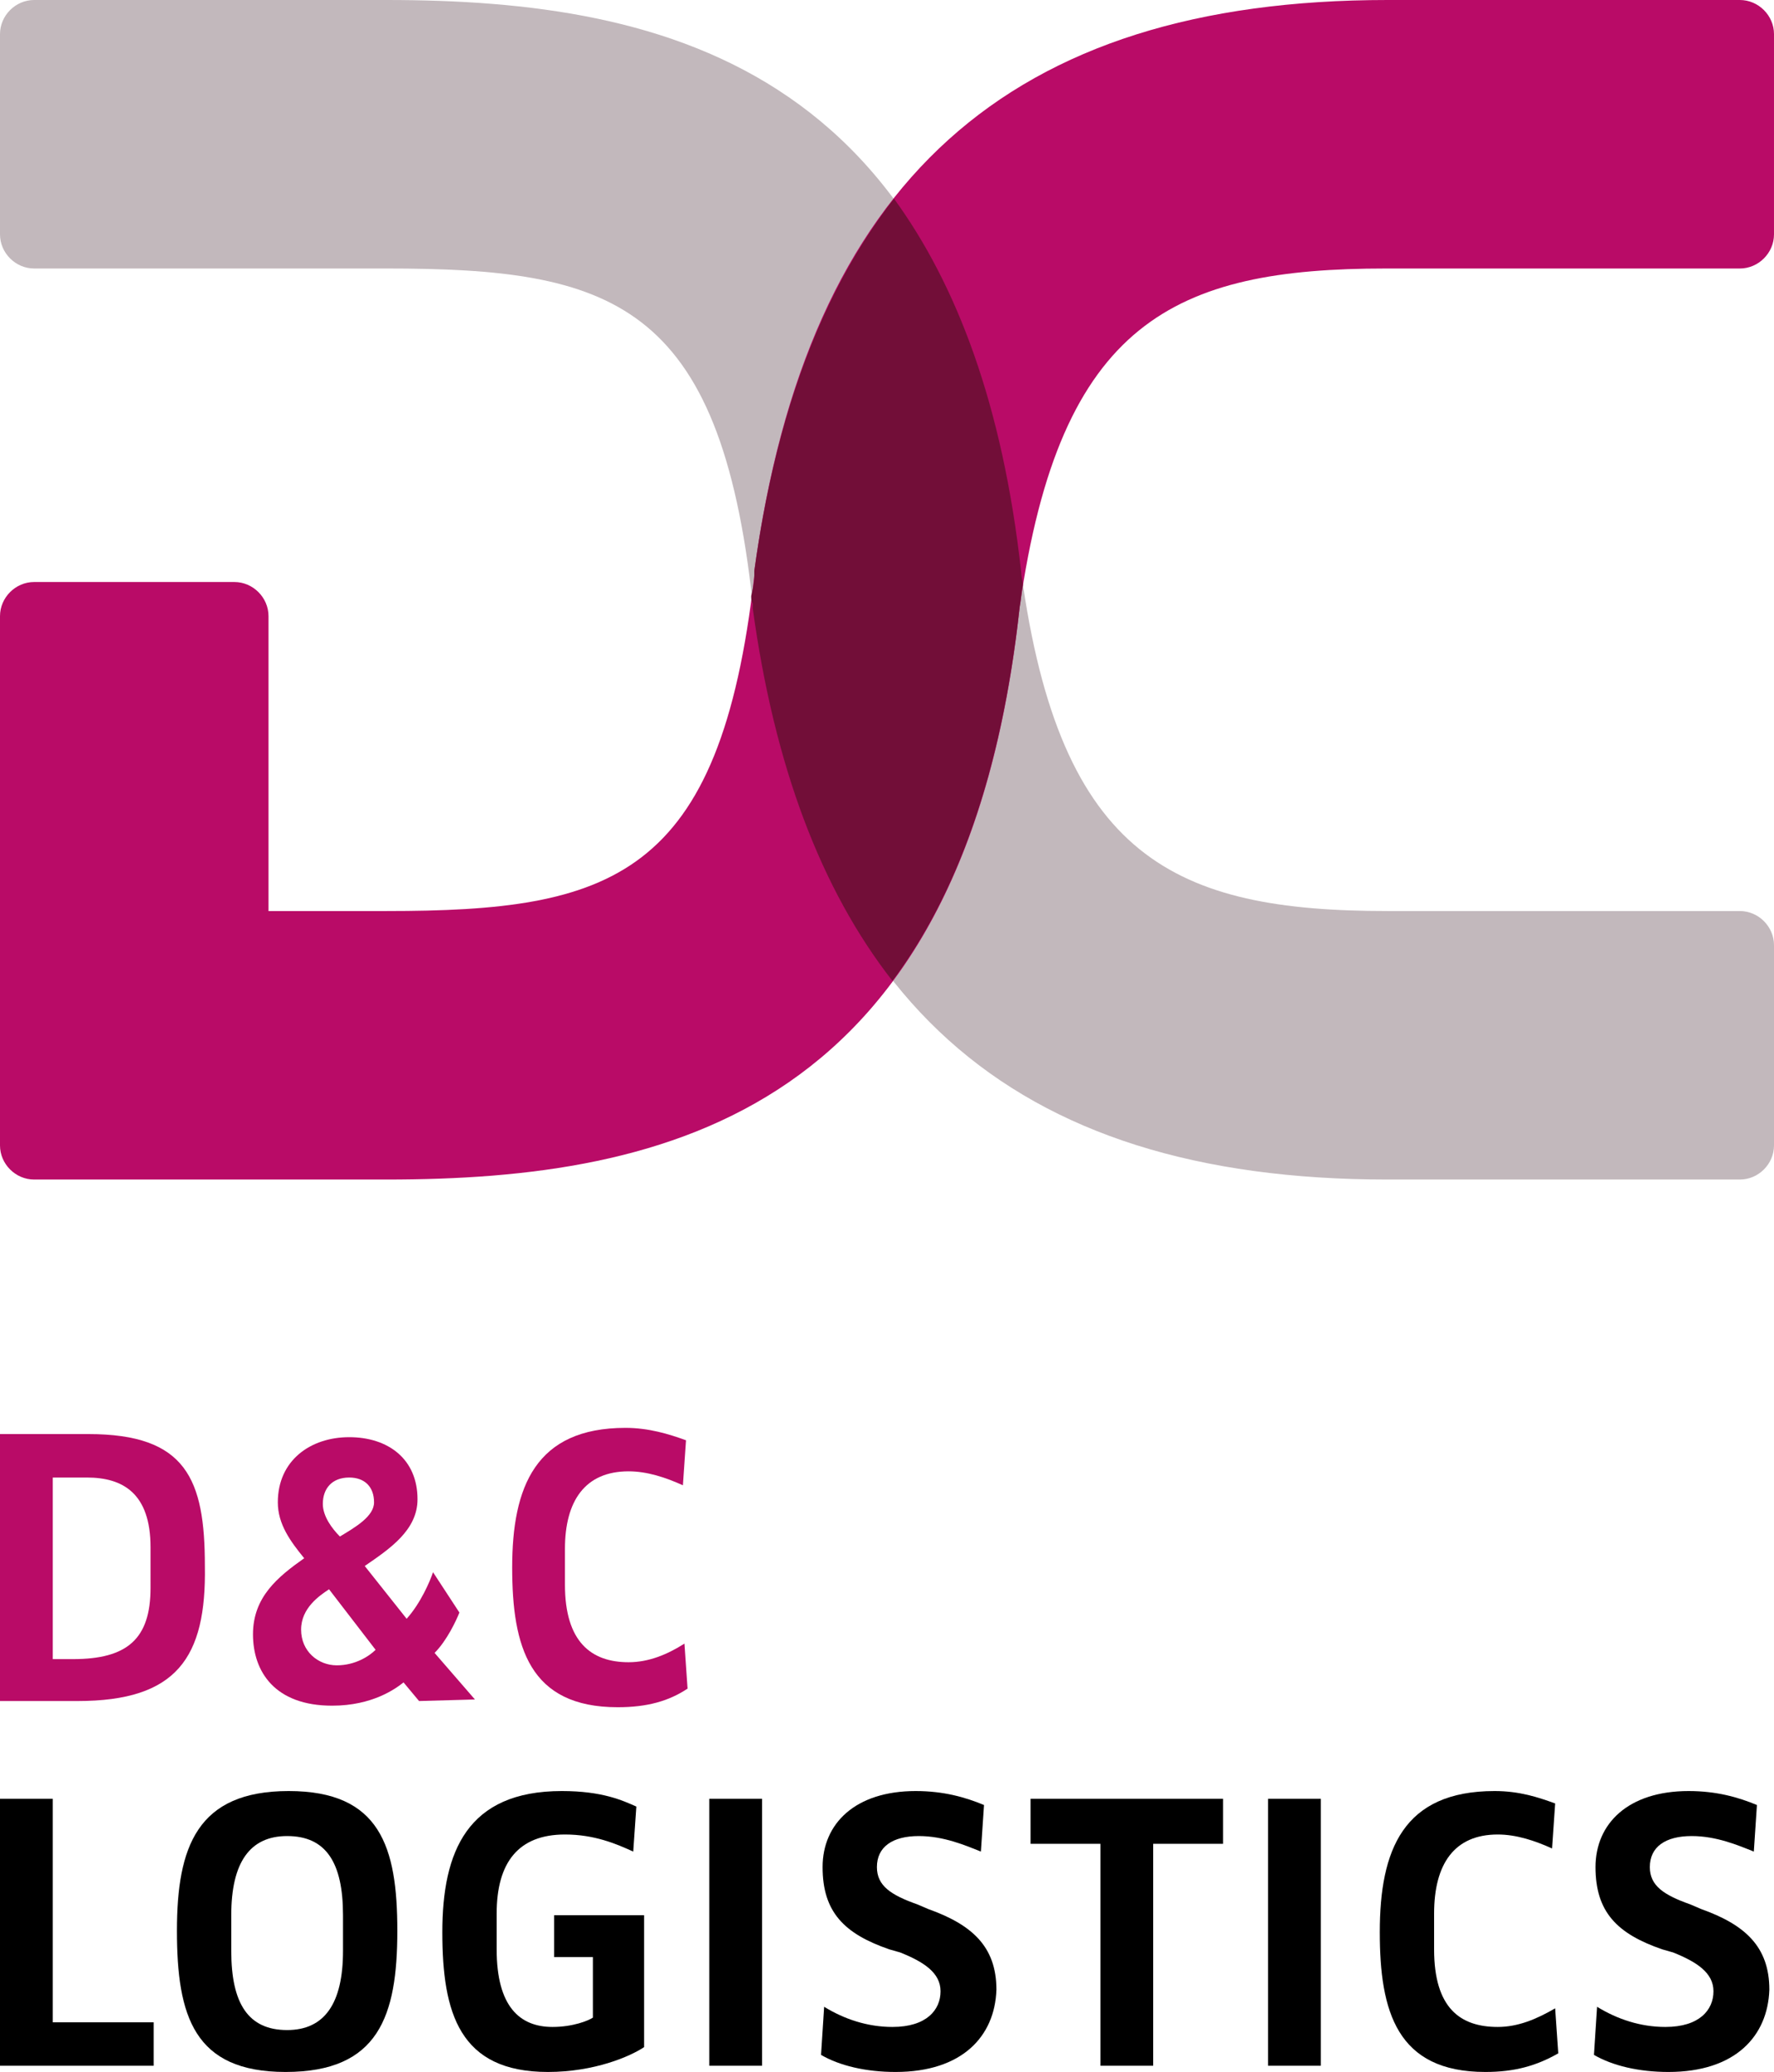
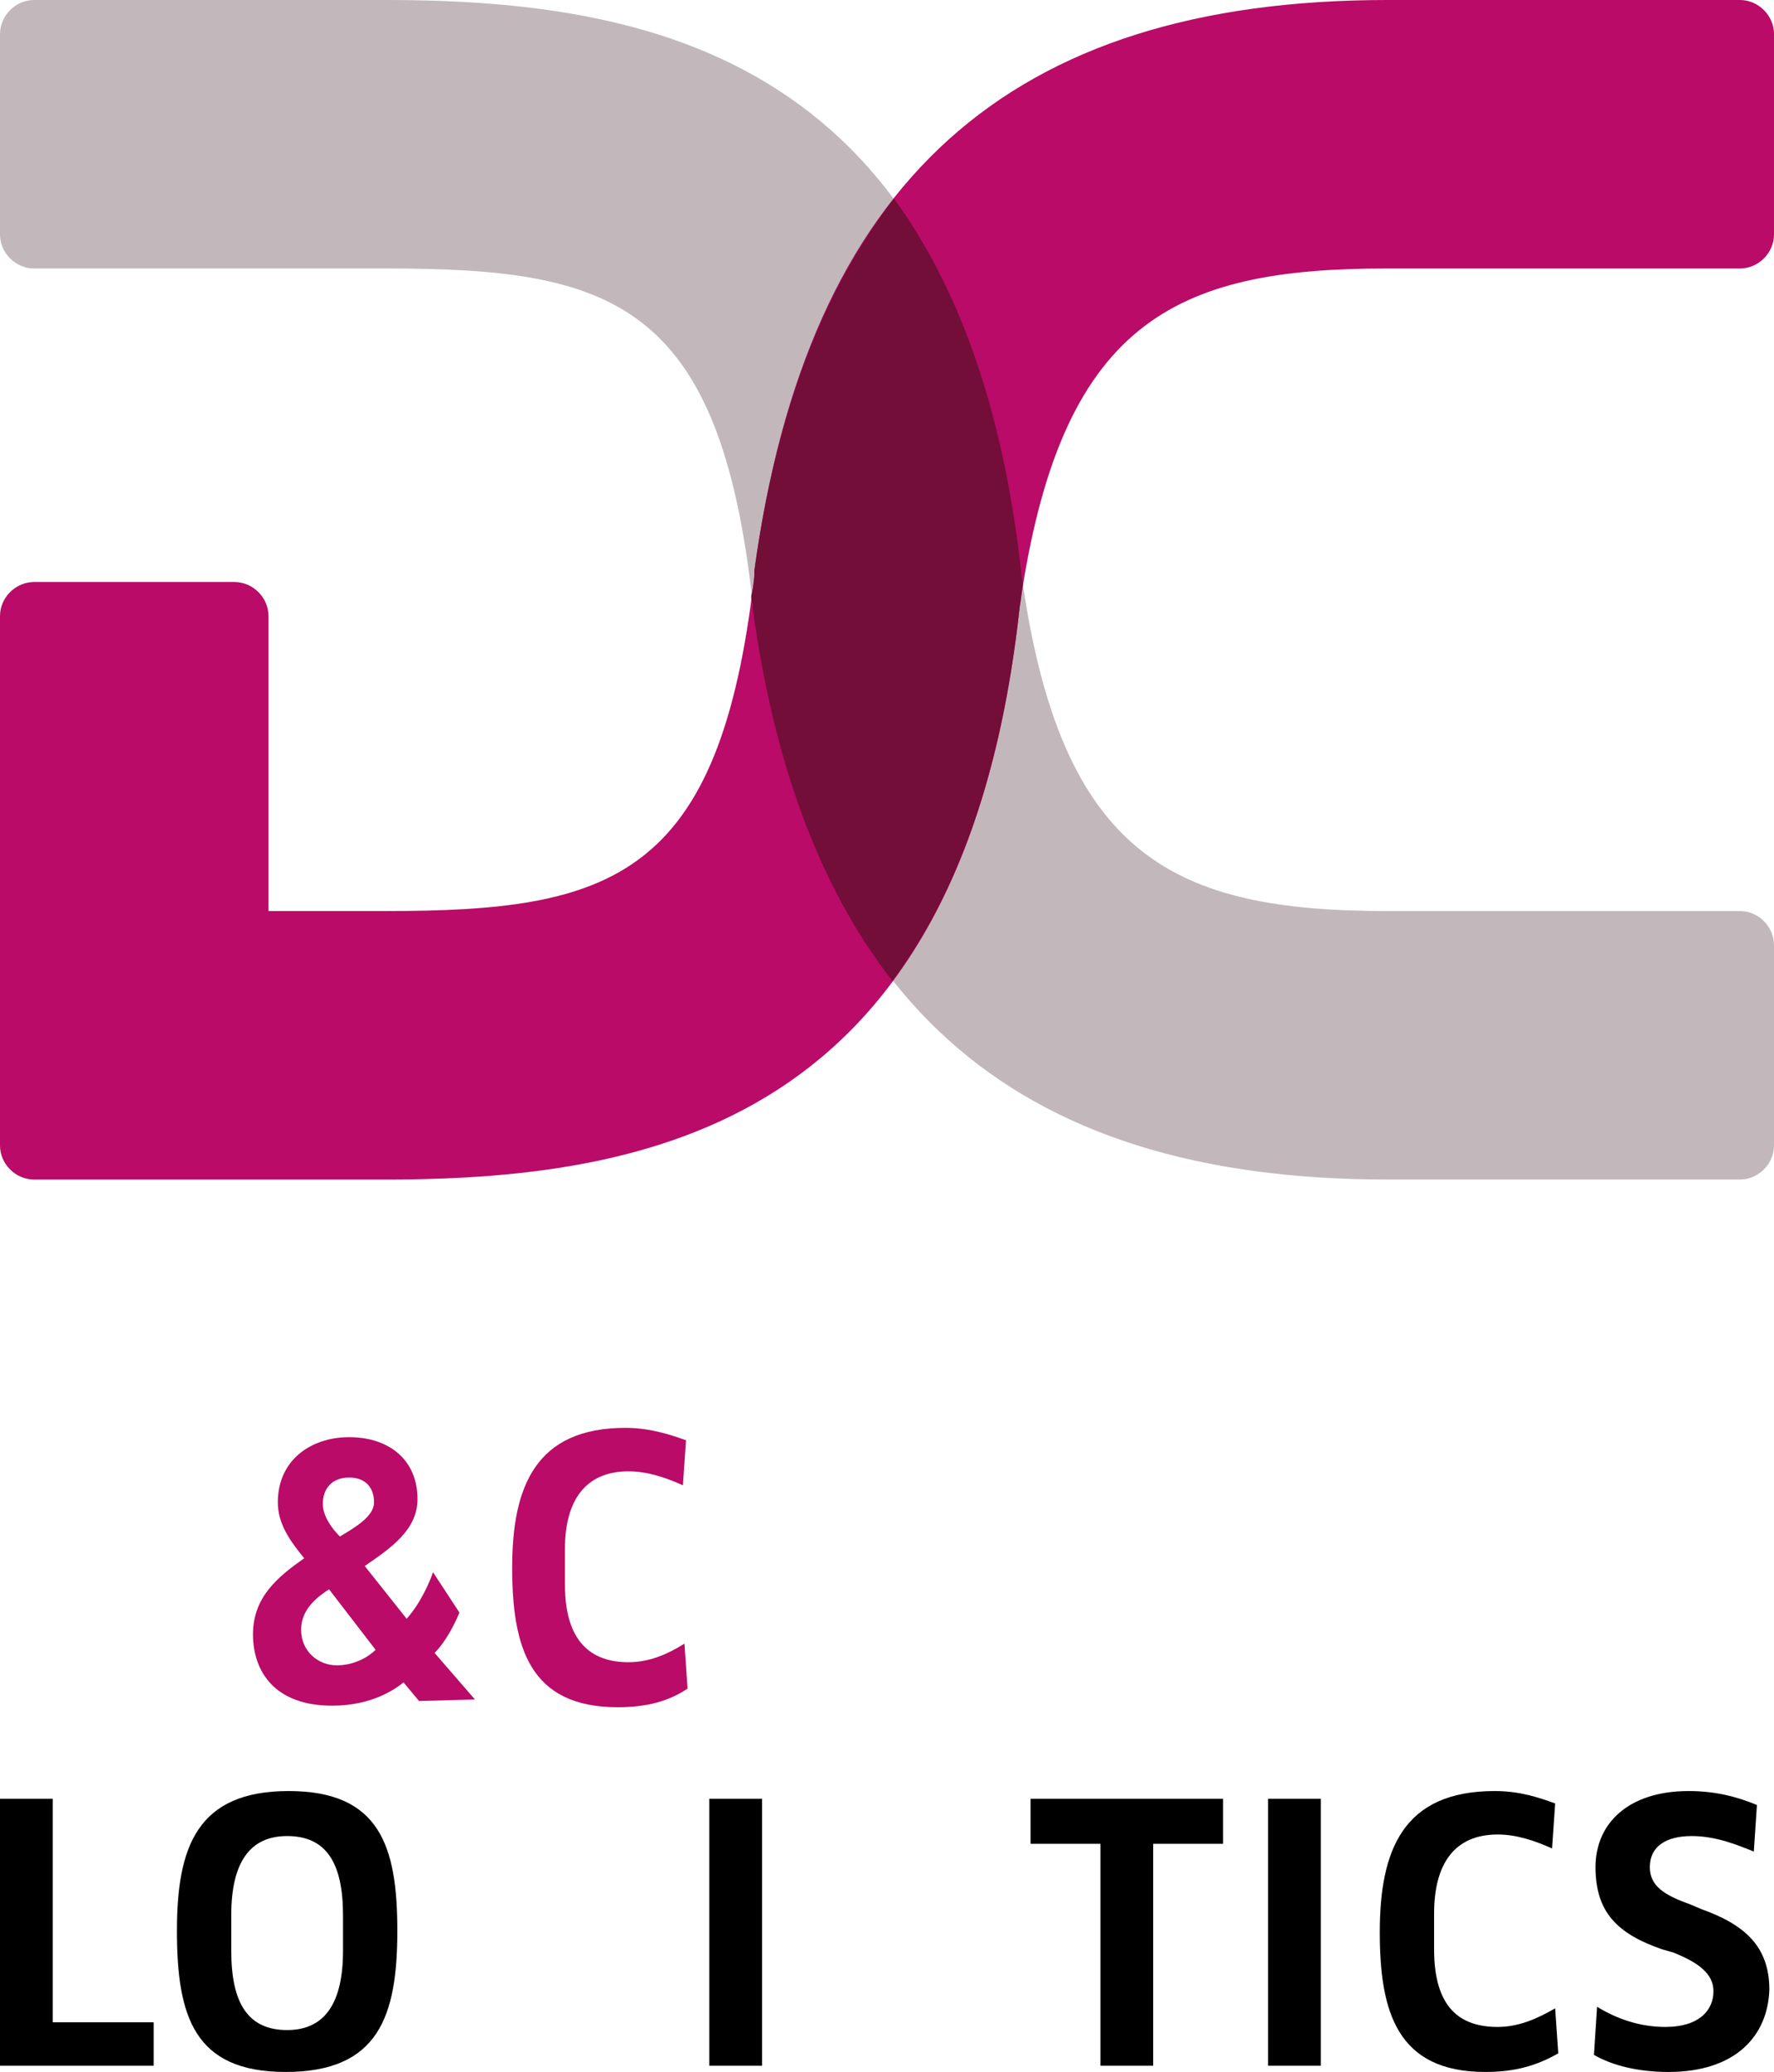
<svg xmlns="http://www.w3.org/2000/svg" id="Ebene_1" x="0px" y="0px" viewBox="0 0 114.3 133.5" style="enable-background:new 0 0 114.3 133.5;" xml:space="preserve">
  <style type="text/css">	.st0{fill:#C2B8BC;}	.st1{fill:#B90B67;}	.st2{fill:#720E38;}</style>
  <path class="st0" d="M114.3,60.9c0-1.2-1-2.2-2.2-2.2H89.4c-13.7,0-21.1-3.4-23.6-21.8C62.2,4.4,43.1,0,24.9,0l0,0H2.2 C1,0,0,1,0,2.2l0,0l0,0v12.9c0,1.2,1,2.2,2.2,2.2h22.7l0,0l0,0c14.5,0,21.5,2.1,23.6,21.6v0.3C52,64.3,65,76,89.4,76h22.7 c1.2,0,2.2-1,2.2-2.2l0,0l0,0V60.9z" />
  <path class="st1" d="M89.4,0C65,0,52,11.7,48.6,36.8v0.3c-2.2,19.5-9.2,21.6-23.7,21.6h-7.6v-19c0-1.2-1-2.2-2.2-2.2H2.2 c-1.2,0-2.2,1-2.2,2.2v34.1C0,75,1,76,2.2,76h22.7c18.2,0,37.3-4.4,40.8-36.9c2.6-18.4,10-21.8,23.6-21.8h22.8c1.2,0,2.2-1,2.2-2.2 V2.2c0-1.2-1-2.2-2.2-2.2H89.4z" />
  <path class="st2" d="M57.5,63.2c4.1-5.5,7-13.2,8.2-24.1c0.1-0.5,0.1-0.9,0.2-1.4c0-0.3-0.1-0.5-0.1-0.8 c-1.2-10.9-4.2-18.6-8.2-24.1c-4.6,5.9-7.6,13.8-9,24v0.3c0,0.4-0.1,0.9-0.2,1.3c0,0.2,0,0.3,0.1,0.5v0.3 C49.9,49.4,52.9,57.3,57.5,63.2z" />
  <g>
    <path d="M0,133.1v-17.2h3.4v14.4h6.5v2.8H0z" />
    <path d="M18.4,133.5c-5.9,0-7-3.6-7-9.1c0-5.4,1.3-9,7.2-9s7,3.6,7,9C25.6,129.9,24.4,133.5,18.4,133.5z M22.1,123.4  c0-3.4-1.1-5.1-3.6-5.1c-2.4,0-3.6,1.7-3.6,5.1v2.3c0,3.4,1.1,5.1,3.6,5.1c2.4,0,3.6-1.7,3.6-5.1V123.4z" />
-     <path d="M35.3,133.5c-5.7,0-6.8-3.8-6.8-9c0-5.2,1.6-9.1,7.7-9.1c2.6,0,3.9,0.6,4.8,1l-0.2,2.9c-1.1-0.5-2.5-1.1-4.4-1.1  c-3,0-4.4,1.8-4.4,5.1v2.3c0,3.7,1.5,5,3.6,5c1.3,0,2.3-0.4,2.6-0.6v-3.9h-2.5v-2.7h5.8v8.5C40.6,132.5,38.3,133.5,35.3,133.5z" />
    <path d="M45.7,133.1v-17.2h3.4v17.2H45.7z" />
-     <path d="M57.7,133.5c-1.9,0-3.6-0.4-4.8-1.1l0.2-3.1c1.3,0.8,2.8,1.3,4.4,1.3c2.2,0,3.1-1.1,3.1-2.3c0-1.2-1.1-1.9-2.6-2.5  l-0.7-0.2c-2.9-1-4.3-2.4-4.3-5.3c0-2.8,2.1-4.9,6-4.9c1.8,0,3.2,0.4,4.4,0.9l-0.2,3c-1-0.4-2.4-1-4-1c-1.7,0-2.7,0.7-2.7,2  c0,1.2,0.9,1.8,2.6,2.4l0.7,0.3c2.8,1,4.4,2.4,4.4,5.2C64.1,131.2,62,133.5,57.7,133.5z" />
    <path d="M74.3,118.8v14.3h-3.4v-14.3h-4.5v-2.9h12.4v2.9H74.3z" />
    <path d="M81.7,133.1v-17.2h3.4v17.2H81.7z" />
    <path d="M95.7,133.5c-5.7,0-6.8-3.9-6.8-9c0-5.3,1.5-9.1,7.4-9.1c1.6,0,2.8,0.4,3.9,0.8l-0.2,2.9c-1.1-0.5-2.3-0.9-3.5-0.9  c-2.8,0-4.1,1.9-4.1,5.1v2.3c0,3.8,1.7,5,4.1,5c1.3,0,2.5-0.5,3.7-1.2l0.2,2.9C99,133.1,97.6,133.5,95.7,133.5z" />
    <path d="M107.5,133.5c-1.9,0-3.6-0.4-4.8-1.1l0.2-3.1c1.3,0.8,2.8,1.3,4.4,1.3c2.2,0,3.1-1.1,3.1-2.3c0-1.2-1.1-1.9-2.6-2.5  l-0.7-0.2c-2.9-1-4.3-2.4-4.3-5.3c0-2.8,2.1-4.9,6-4.9c1.8,0,3.2,0.4,4.4,0.9l-0.2,3c-1-0.4-2.4-1-4-1c-1.7,0-2.7,0.7-2.7,2  c0,1.2,0.9,1.8,2.6,2.4l0.7,0.3c2.8,1,4.4,2.4,4.4,5.2C113.9,131.2,111.8,133.5,107.5,133.5z" />
  </g>
  <g>
-     <path class="st1" d="M5,109.6H0V92.4h5.7c6.3,0,7.5,2.9,7.5,8.5C13.3,106.8,11.4,109.6,5,109.6z M9.7,99.7c0-3.5-1.8-4.5-4.1-4.5  H3.4v11.7h1.3c3.5,0,5-1.3,5-4.6V99.7z" />
    <path class="st1" d="M27,109.6l-1-1.2c-0.5,0.4-2,1.5-4.6,1.5c-3.7,0-5.1-2.2-5.1-4.6s1.6-3.7,3.3-4.9c-0.9-1.1-1.7-2.2-1.7-3.6  c0-2.7,2.1-4.2,4.6-4.2s4.4,1.4,4.4,4c0,2-1.8,3.2-3.4,4.3l2.7,3.4c0.9-1,1.5-2.4,1.7-3l1.7,2.6c-0.2,0.5-0.8,1.8-1.6,2.6l2.6,3  L27,109.6L27,109.6z M21.2,102.4c-0.6,0.4-1.8,1.2-1.8,2.6s1.1,2.3,2.3,2.3c1.2,0,2.1-0.6,2.5-1L21.2,102.4z M22.5,95.2  c-1.1,0-1.7,0.7-1.7,1.7c0,0.8,0.6,1.6,1.1,2.1c1-0.6,2.2-1.3,2.2-2.2C24.1,95.8,23.5,95.2,22.5,95.2z" />
    <path class="st1" d="M39.8,110c-5.7,0-6.8-3.9-6.8-9c0-5.2,1.5-9,7.3-9c1.5,0,2.8,0.4,3.9,0.8L44,95.7c-1.1-0.5-2.3-0.9-3.5-0.9  c-2.8,0-4.1,1.9-4.1,5v2.3c0,3.7,1.7,5,4.1,5c1.3,0,2.5-0.5,3.6-1.2l0.2,2.9C43.1,109.6,41.7,110,39.8,110z" />
  </g>
</svg>